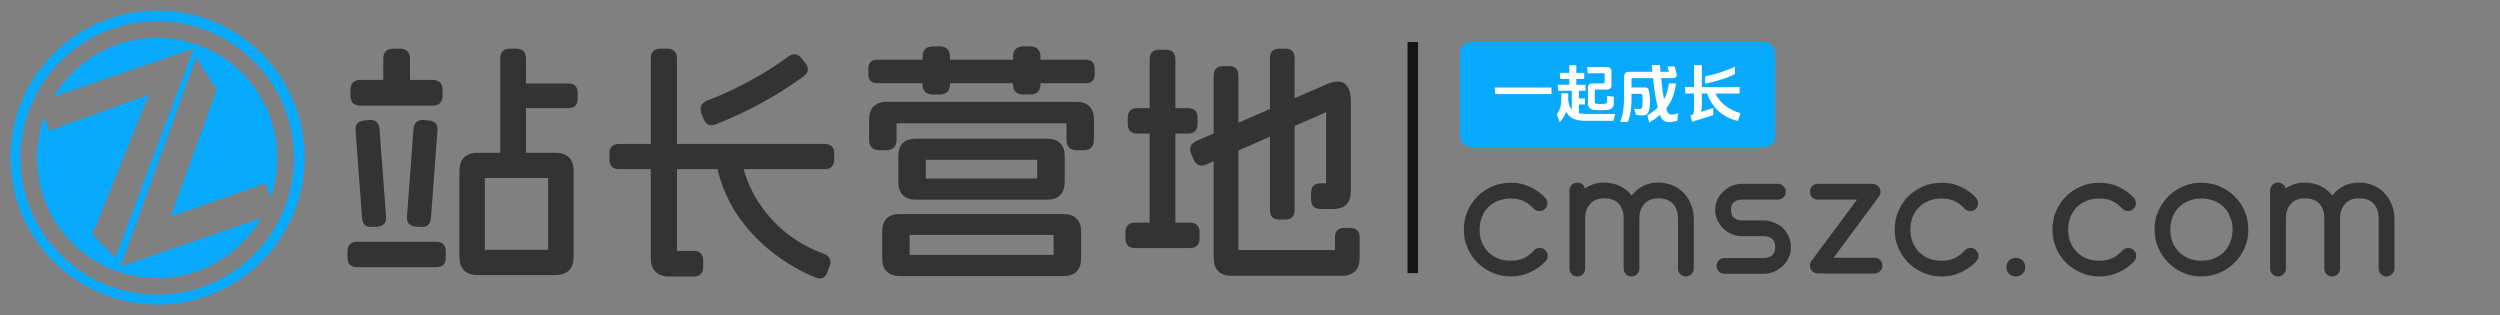
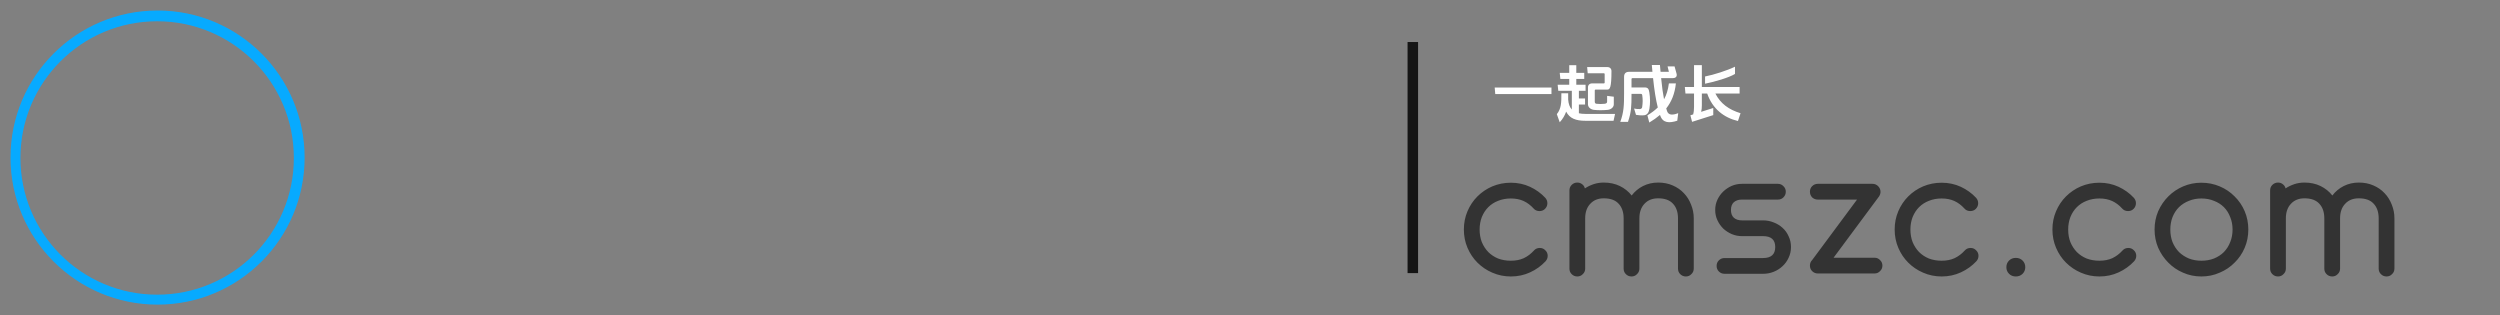
<svg xmlns="http://www.w3.org/2000/svg" width="238" height="30" viewBox="0 0 238 30" fill="none">
  <rect x="0" y="0" width="238" height="30" fill="#808080" stroke="none" />
-   <path d="M43.736 16.296C43.736 15.72 43.88 15.288 44.168 15C44.472 14.696 44.912 14.544 45.488 14.544H52.88C53.456 14.544 53.888 14.696 54.176 15C54.464 15.288 54.608 15.72 54.608 16.296V24.432C54.608 25.008 54.464 25.44 54.176 25.728C53.888 26.032 53.456 26.184 52.88 26.184H45.488C44.912 26.184 44.472 26.032 44.168 25.728C43.88 25.44 43.736 25.008 43.736 24.432V16.296ZM52.184 16.944H46.16V23.784H52.184V16.944ZM41.504 23.016C42.128 23.016 42.44 23.328 42.44 23.952V24.504C42.44 25.128 42.128 25.44 41.504 25.44H34.016C33.392 25.44 33.08 25.128 33.08 24.504V23.952C33.08 23.328 33.392 23.016 34.016 23.016H41.504ZM35.168 11.424C35.744 11.392 36.064 11.664 36.128 12.24L36.752 20.616C36.8 21.192 36.528 21.512 35.936 21.576L35.432 21.6C34.856 21.648 34.536 21.376 34.472 20.784L33.848 12.408C33.8 11.832 34.072 11.52 34.664 11.472L35.168 11.424ZM40.832 11.472C41.424 11.52 41.696 11.832 41.648 12.408L41.024 20.784C40.96 21.376 40.64 21.648 40.064 21.6L39.56 21.576C38.968 21.512 38.696 21.192 38.744 20.616L39.368 12.24C39.432 11.664 39.752 11.392 40.328 11.424L40.832 11.472ZM41.192 7.608C41.816 7.608 42.128 7.928 42.128 8.568V9.096C42.128 9.736 41.816 10.056 41.192 10.056H34.328C33.688 10.056 33.368 9.736 33.368 9.096V8.568C33.368 7.928 33.688 7.608 34.328 7.608H41.192ZM38.024 4.632C38.696 4.632 39.032 4.96 39.032 5.616V7.848C39.032 8.504 38.696 8.832 38.024 8.832H37.472C36.816 8.832 36.488 8.504 36.488 7.848V5.616C36.488 4.96 36.816 4.632 37.472 4.632H38.024ZM49.112 4.632C49.752 4.632 50.072 4.944 50.072 5.568V14.808C50.072 15.432 49.752 15.744 49.112 15.744H48.584C47.944 15.744 47.624 15.432 47.624 14.808V5.568C47.624 4.944 47.944 4.632 48.584 4.632H49.112ZM54.08 7.944C54.688 7.944 54.992 8.248 54.992 8.856V9.384C54.992 9.992 54.688 10.296 54.08 10.296H49.76C49.152 10.296 48.848 9.992 48.848 9.384V8.856C48.848 8.248 49.152 7.944 49.76 7.944H54.08ZM63.488 4.632C64.128 4.632 64.448 4.952 64.448 5.592V23.88H66.008C66.632 23.88 66.944 24.2 66.944 24.84V25.368C66.944 26.008 66.632 26.328 66.008 26.328H63.728C63.152 26.328 62.712 26.176 62.408 25.872C62.104 25.568 61.952 25.12 61.952 24.528V5.592C61.952 4.952 62.272 4.632 62.912 4.632H63.488ZM78.488 13.704C79.112 13.704 79.424 14.016 79.424 14.64V15.168C79.424 15.792 79.112 16.104 78.488 16.104H58.952C58.328 16.104 58.016 15.792 58.016 15.168V14.64C58.016 14.016 58.328 13.704 58.952 13.704H78.488ZM69.536 14.856C70.128 14.76 70.504 15.016 70.664 15.624C71 17.032 71.568 18.32 72.368 19.488C73.168 20.64 74.088 21.608 75.128 22.392C76.184 23.16 77.272 23.744 78.392 24.144C78.696 24.272 78.896 24.432 78.992 24.624C79.088 24.832 79.08 25.08 78.968 25.368L78.776 25.896C78.552 26.488 78.16 26.656 77.6 26.4C76.128 25.792 74.752 24.984 73.472 23.976C72.192 22.968 71.096 21.792 70.184 20.448C69.288 19.088 68.656 17.616 68.288 16.032C68.144 15.424 68.384 15.064 69.008 14.952L69.536 14.856ZM75.008 5.4C75.52 5.032 75.96 5.088 76.328 5.568L76.664 6C77.048 6.496 76.984 6.928 76.472 7.296C73.912 9.152 71.136 10.664 68.144 11.832C67.584 12.056 67.192 11.872 66.968 11.28L66.776 10.8C66.568 10.224 66.752 9.816 67.328 9.576C68.816 9 70.224 8.344 71.552 7.608C72.896 6.872 74.048 6.136 75.008 5.4ZM83.984 22.056C83.984 21.512 84.12 21.096 84.392 20.808C84.68 20.52 85.104 20.376 85.664 20.376H101.24C101.784 20.376 102.2 20.52 102.488 20.808C102.776 21.08 102.92 21.496 102.92 22.056V24.576C102.92 25.136 102.776 25.56 102.488 25.848C102.216 26.136 101.8 26.28 101.24 26.28H85.664C85.12 26.28 84.704 26.136 84.416 25.848C84.128 25.56 83.984 25.136 83.984 24.576V22.056ZM100.304 22.368H86.6V24.264H100.304V22.368ZM85.52 14.904C85.52 14.344 85.656 13.92 85.928 13.632C86.216 13.344 86.64 13.2 87.2 13.2H99.68C100.224 13.2 100.64 13.344 100.928 13.632C101.216 13.904 101.36 14.328 101.36 14.904V17.304C101.36 17.864 101.216 18.288 100.928 18.576C100.656 18.864 100.24 19.008 99.68 19.008H87.2C86.656 19.008 86.24 18.864 85.952 18.576C85.664 18.288 85.52 17.864 85.52 17.304V14.904ZM98.744 15.216H88.136V16.992H98.744V15.216ZM102.464 9.696C103.008 9.696 103.424 9.84 103.712 10.128C104 10.416 104.144 10.832 104.144 11.376V13.272C104.144 13.96 103.808 14.304 103.136 14.304H102.536C101.864 14.304 101.528 13.96 101.528 13.272V11.736H85.352V13.272C85.352 13.96 85.016 14.304 84.344 14.304H83.744C83.072 14.304 82.736 13.96 82.736 13.272V11.376C82.736 10.832 82.88 10.416 83.168 10.128C83.456 9.84 83.872 9.696 84.416 9.696H102.464ZM89.432 4.416C90.104 4.416 90.44 4.752 90.44 5.424V7.992C90.44 8.664 90.104 9 89.432 9H88.832C88.16 9 87.824 8.664 87.824 7.992V5.424C87.824 4.752 88.16 4.416 88.832 4.416H89.432ZM103.352 5.688C103.928 5.688 104.216 5.976 104.216 6.552V7.056C104.216 7.632 103.928 7.92 103.352 7.92H83.528C82.952 7.92 82.664 7.632 82.664 7.056V6.552C82.664 5.976 82.952 5.688 83.528 5.688H103.352ZM98.048 4.416C98.72 4.416 99.056 4.752 99.056 5.424V7.992C99.056 8.664 98.72 9 98.048 9H97.448C96.776 9 96.44 8.664 96.44 7.992V5.424C96.44 4.752 96.776 4.416 97.448 4.416H98.048ZM116.984 6.288C117.592 6.288 117.896 6.592 117.896 7.2V23.808H127.088V22.608C127.088 22 127.392 21.696 128 21.696H128.528C129.136 21.696 129.44 22 129.44 22.608V24.528C129.44 25.68 128.864 26.256 127.712 26.256H117.272C116.12 26.256 115.544 25.68 115.544 24.528V7.2C115.544 6.592 115.848 6.288 116.456 6.288H116.984ZM126.2 8.064C126.984 7.712 127.576 7.672 127.976 7.944C128.392 8.2 128.6 8.76 128.6 9.624V18.168C128.6 19.32 128.032 19.896 126.896 19.896H125.72C125.112 19.896 124.808 19.576 124.808 18.936V18.408C124.808 17.768 125.112 17.448 125.72 17.448H126.248V10.68L114.872 15.648C114.296 15.904 113.88 15.744 113.624 15.168L113.408 14.688C113.168 14.112 113.336 13.688 113.912 13.416L126.2 8.064ZM122.336 4.632C122.944 4.632 123.248 4.936 123.248 5.544V19.992C123.248 20.6 122.944 20.904 122.336 20.904H121.808C121.2 20.904 120.896 20.6 120.896 19.992V5.544C120.896 4.936 121.2 4.632 121.808 4.632H122.336ZM113.264 21.192C113.888 21.192 114.2 21.504 114.2 22.128V22.68C114.2 23.304 113.888 23.616 113.264 23.616H108.08C107.456 23.616 107.144 23.304 107.144 22.68V22.128C107.144 21.504 107.456 21.192 108.08 21.192H113.264ZM110.936 4.728C111.576 4.728 111.896 5.04 111.896 5.664V21.408C111.896 22.032 111.576 22.344 110.936 22.344H110.408C109.768 22.344 109.448 22.032 109.448 21.408V5.664C109.448 5.04 109.768 4.728 110.408 4.728H110.936ZM113.072 10.296C113.696 10.296 114.008 10.608 114.008 11.232V11.784C114.008 12.408 113.696 12.72 113.072 12.72H108.296C107.672 12.72 107.36 12.408 107.36 11.784V11.232C107.36 10.608 107.672 10.296 108.296 10.296H113.072Z" fill="#333333" />
-   <rect x="139" y="4" width="30" height="10" rx="1" fill="#07AAFF" />
-   <path d="M147.7 8.33V8.954H142.348L142.294 8.33H147.7ZM151.15 6.974L151.096 6.386H153.022C153.256 6.386 153.412 6.536 153.412 6.764V8.144C153.412 8.366 153.256 8.528 153.022 8.528H151.894C151.852 8.528 151.822 8.558 151.822 8.6V9.656C151.822 9.776 151.846 9.86 151.978 9.878C152.254 9.914 152.488 9.908 152.77 9.878C152.95 9.86 152.998 9.776 152.998 9.656V9.128L153.634 9.206V9.932C153.634 10.214 153.364 10.43 153.046 10.46C152.602 10.502 152.134 10.502 151.744 10.46C151.438 10.424 151.174 10.214 151.174 9.932V8.318C151.174 8.09 151.33 7.94 151.564 7.94H152.692C152.734 7.94 152.764 7.91 152.764 7.868V7.046C152.764 7.004 152.734 6.974 152.692 6.974H151.15ZM150.31 10.784C150.496 10.826 150.7 10.844 150.922 10.844H153.754L153.61 11.498H150.922C150.022 11.498 149.434 11.276 149.098 10.628C148.972 10.976 148.786 11.312 148.486 11.642L148.21 10.868C148.618 10.364 148.654 9.806 148.642 8.876H149.29C149.296 9.074 149.296 9.272 149.29 9.47C149.32 9.902 149.44 10.214 149.638 10.424V8.642H148.348L148.288 8.066H149.392V7.514H148.546L148.486 6.938H149.392V6.206H150.064V6.938H150.82V7.514H150.064V8.066H150.946V8.642H150.31V9.374H150.898V9.95H150.31V10.784ZM158.626 10.322C158.65 10.418 158.68 10.502 158.704 10.58C158.836 10.964 159.208 10.988 159.766 10.772L159.676 11.492C158.932 11.732 158.308 11.732 158.056 11.006C158.05 10.982 158.038 10.964 158.032 10.94C157.732 11.198 157.396 11.438 157.012 11.666L156.832 10.982C157.222 10.742 157.546 10.502 157.822 10.232C157.636 9.488 157.492 8.6 157.372 7.436H155.41C155.35 7.436 155.32 7.466 155.32 7.526V8.324H156.562C156.91 8.324 156.964 8.492 157.018 8.804C157.102 9.344 157.108 9.818 157.024 10.358C156.964 10.724 156.814 10.928 156.544 10.97C156.316 11.006 155.914 10.97 155.746 10.934L155.566 10.334C155.686 10.37 156.004 10.394 156.124 10.382C156.25 10.37 156.322 10.298 156.334 10.19C156.394 9.788 156.4 9.458 156.34 9.056C156.322 8.978 156.292 8.936 156.208 8.936H155.32C155.32 10.136 155.302 10.67 154.984 11.6H154.252C154.588 10.676 154.612 10.022 154.612 8.882V7.316C154.612 6.992 154.774 6.836 155.098 6.836H157.312L157.252 6.188H158.026L158.086 6.836H158.878L158.752 6.32H159.418L159.61 7.016C159.676 7.262 159.55 7.436 159.256 7.436H158.14C158.218 8.27 158.314 8.936 158.416 9.452C158.65 9.038 158.8 8.546 158.878 7.94H159.544C159.442 8.918 159.13 9.686 158.626 10.322ZM165.172 7.04C164.572 7.4 163.264 7.778 162.322 7.97V7.28C163.132 7.13 164.446 6.704 165.172 6.35V7.04ZM163.306 8.906C163.786 9.86 164.578 10.436 165.7 10.778L165.454 11.522C164.104 11.198 163.03 10.358 162.526 8.906H162.016V10.028C162.016 10.262 161.998 10.466 161.95 10.646L163.102 10.28V10.958L161.086 11.6L160.924 10.976L161.188 10.892C161.248 10.682 161.272 10.442 161.272 10.172V8.906H160.456L160.396 8.282H161.272V6.2H162.016V8.282H165.61V8.906H163.306Z" fill="white" />
+   <path d="M147.7 8.33V8.954H142.348L142.294 8.33H147.7ZM151.15 6.974L151.096 6.386H153.022C153.256 6.386 153.412 6.536 153.412 6.764C153.412 8.366 153.256 8.528 153.022 8.528H151.894C151.852 8.528 151.822 8.558 151.822 8.6V9.656C151.822 9.776 151.846 9.86 151.978 9.878C152.254 9.914 152.488 9.908 152.77 9.878C152.95 9.86 152.998 9.776 152.998 9.656V9.128L153.634 9.206V9.932C153.634 10.214 153.364 10.43 153.046 10.46C152.602 10.502 152.134 10.502 151.744 10.46C151.438 10.424 151.174 10.214 151.174 9.932V8.318C151.174 8.09 151.33 7.94 151.564 7.94H152.692C152.734 7.94 152.764 7.91 152.764 7.868V7.046C152.764 7.004 152.734 6.974 152.692 6.974H151.15ZM150.31 10.784C150.496 10.826 150.7 10.844 150.922 10.844H153.754L153.61 11.498H150.922C150.022 11.498 149.434 11.276 149.098 10.628C148.972 10.976 148.786 11.312 148.486 11.642L148.21 10.868C148.618 10.364 148.654 9.806 148.642 8.876H149.29C149.296 9.074 149.296 9.272 149.29 9.47C149.32 9.902 149.44 10.214 149.638 10.424V8.642H148.348L148.288 8.066H149.392V7.514H148.546L148.486 6.938H149.392V6.206H150.064V6.938H150.82V7.514H150.064V8.066H150.946V8.642H150.31V9.374H150.898V9.95H150.31V10.784ZM158.626 10.322C158.65 10.418 158.68 10.502 158.704 10.58C158.836 10.964 159.208 10.988 159.766 10.772L159.676 11.492C158.932 11.732 158.308 11.732 158.056 11.006C158.05 10.982 158.038 10.964 158.032 10.94C157.732 11.198 157.396 11.438 157.012 11.666L156.832 10.982C157.222 10.742 157.546 10.502 157.822 10.232C157.636 9.488 157.492 8.6 157.372 7.436H155.41C155.35 7.436 155.32 7.466 155.32 7.526V8.324H156.562C156.91 8.324 156.964 8.492 157.018 8.804C157.102 9.344 157.108 9.818 157.024 10.358C156.964 10.724 156.814 10.928 156.544 10.97C156.316 11.006 155.914 10.97 155.746 10.934L155.566 10.334C155.686 10.37 156.004 10.394 156.124 10.382C156.25 10.37 156.322 10.298 156.334 10.19C156.394 9.788 156.4 9.458 156.34 9.056C156.322 8.978 156.292 8.936 156.208 8.936H155.32C155.32 10.136 155.302 10.67 154.984 11.6H154.252C154.588 10.676 154.612 10.022 154.612 8.882V7.316C154.612 6.992 154.774 6.836 155.098 6.836H157.312L157.252 6.188H158.026L158.086 6.836H158.878L158.752 6.32H159.418L159.61 7.016C159.676 7.262 159.55 7.436 159.256 7.436H158.14C158.218 8.27 158.314 8.936 158.416 9.452C158.65 9.038 158.8 8.546 158.878 7.94H159.544C159.442 8.918 159.13 9.686 158.626 10.322ZM165.172 7.04C164.572 7.4 163.264 7.778 162.322 7.97V7.28C163.132 7.13 164.446 6.704 165.172 6.35V7.04ZM163.306 8.906C163.786 9.86 164.578 10.436 165.7 10.778L165.454 11.522C164.104 11.198 163.03 10.358 162.526 8.906H162.016V10.028C162.016 10.262 161.998 10.466 161.95 10.646L163.102 10.28V10.958L161.086 11.6L160.924 10.976L161.188 10.892C161.248 10.682 161.272 10.442 161.272 10.172V8.906H160.456L160.396 8.282H161.272V6.2H162.016V8.282H165.61V8.906H163.306Z" fill="white" />
  <rect x="134" y="4" width="1" height="22" fill="#151515" />
  <path d="M146.59 23.605C146.8 23.605 146.975 23.68 147.115 23.83C147.265 23.97 147.34 24.145 147.34 24.355C147.34 24.545 147.275 24.715 147.145 24.865C146.725 25.315 146.23 25.67 145.66 25.93C145.1 26.19 144.49 26.32 143.83 26.32C143.21 26.32 142.625 26.2 142.075 25.96C141.535 25.73 141.06 25.41 140.65 25C140.25 24.6 139.935 24.13 139.705 23.59C139.475 23.05 139.36 22.47 139.36 21.85C139.36 21.23 139.475 20.65 139.705 20.11C139.935 19.57 140.25 19.1 140.65 18.7C141.06 18.29 141.535 17.97 142.075 17.74C142.625 17.51 143.21 17.395 143.83 17.395C144.49 17.395 145.1 17.525 145.66 17.785C146.22 18.045 146.705 18.395 147.115 18.835C147.245 18.985 147.31 19.155 147.31 19.345C147.31 19.555 147.235 19.735 147.085 19.885C146.945 20.025 146.77 20.095 146.56 20.095C146.33 20.095 146.145 20.015 146.005 19.855C145.715 19.535 145.395 19.295 145.045 19.135C144.695 18.975 144.29 18.895 143.83 18.895C143.39 18.895 142.985 18.97 142.615 19.12C142.255 19.26 141.945 19.46 141.685 19.72C141.425 19.98 141.22 20.295 141.07 20.665C140.93 21.025 140.86 21.42 140.86 21.85C140.86 22.29 140.93 22.69 141.07 23.05C141.22 23.41 141.425 23.725 141.685 23.995C141.945 24.255 142.255 24.46 142.615 24.61C142.985 24.75 143.39 24.82 143.83 24.82C144.3 24.82 144.71 24.74 145.06 24.58C145.42 24.41 145.745 24.165 146.035 23.845C146.175 23.685 146.36 23.605 146.59 23.605ZM156.07 25.57C156.07 25.78 155.995 25.955 155.845 26.095C155.705 26.245 155.53 26.32 155.32 26.32C155.11 26.32 154.93 26.245 154.78 26.095C154.64 25.955 154.57 25.78 154.57 25.57V20.785C154.57 20.195 154.41 19.73 154.09 19.39C153.78 19.05 153.31 18.88 152.68 18.88C152.14 18.88 151.71 19.055 151.39 19.405C151.07 19.745 150.91 20.205 150.91 20.785V25.57C150.91 25.78 150.835 25.955 150.685 26.095C150.545 26.245 150.37 26.32 150.16 26.32C149.95 26.32 149.77 26.245 149.62 26.095C149.48 25.955 149.41 25.78 149.41 25.57V18.13C149.41 17.92 149.48 17.745 149.62 17.605C149.77 17.455 149.95 17.38 150.16 17.38C150.33 17.38 150.48 17.43 150.61 17.53C150.75 17.63 150.84 17.765 150.88 17.935C151.14 17.765 151.42 17.63 151.72 17.53C152.02 17.43 152.34 17.38 152.68 17.38C153.25 17.38 153.76 17.49 154.21 17.71C154.66 17.93 155.035 18.23 155.335 18.61C155.625 18.23 155.985 17.93 156.415 17.71C156.855 17.49 157.335 17.38 157.855 17.38C158.365 17.38 158.825 17.47 159.235 17.65C159.655 17.83 160.01 18.075 160.3 18.385C160.6 18.695 160.83 19.06 160.99 19.48C161.16 19.89 161.245 20.325 161.245 20.785V25.57C161.245 25.78 161.17 25.955 161.02 26.095C160.88 26.245 160.705 26.32 160.495 26.32C160.285 26.32 160.105 26.245 159.955 26.095C159.815 25.955 159.745 25.78 159.745 25.57V20.785C159.745 20.195 159.585 19.73 159.265 19.39C158.955 19.05 158.485 18.88 157.855 18.88C157.305 18.88 156.87 19.055 156.55 19.405C156.23 19.745 156.07 20.205 156.07 20.785V25.57ZM164.172 26.065C163.962 26.065 163.782 25.99 163.632 25.84C163.492 25.7 163.422 25.525 163.422 25.315C163.422 25.105 163.492 24.93 163.632 24.79C163.782 24.64 163.962 24.565 164.172 24.565H167.847C168.617 24.565 169.002 24.215 169.002 23.515C169.002 22.825 168.617 22.48 167.847 22.48H165.837C165.497 22.48 165.172 22.415 164.862 22.285C164.562 22.155 164.292 21.98 164.052 21.76C163.822 21.53 163.637 21.265 163.497 20.965C163.357 20.665 163.287 20.34 163.287 19.99C163.287 19.64 163.357 19.315 163.497 19.015C163.637 18.715 163.822 18.455 164.052 18.235C164.292 18.005 164.562 17.825 164.862 17.695C165.172 17.565 165.497 17.5 165.837 17.5H169.257C169.467 17.5 169.642 17.575 169.782 17.725C169.932 17.865 170.007 18.04 170.007 18.25C170.007 18.46 169.932 18.64 169.782 18.79C169.642 18.93 169.467 19 169.257 19H165.837C165.507 19 165.247 19.085 165.057 19.255C164.877 19.425 164.787 19.67 164.787 19.99C164.787 20.31 164.877 20.555 165.057 20.725C165.247 20.895 165.507 20.98 165.837 20.98H167.847C168.197 20.98 168.532 21.045 168.852 21.175C169.172 21.295 169.452 21.465 169.692 21.685C169.942 21.905 170.137 22.175 170.277 22.495C170.427 22.805 170.502 23.145 170.502 23.515C170.502 23.885 170.427 24.225 170.277 24.535C170.137 24.845 169.947 25.11 169.707 25.33C169.467 25.56 169.187 25.74 168.867 25.87C168.547 26 168.207 26.065 167.847 26.065H164.172ZM178.26 17.5C178.47 17.5 178.65 17.575 178.8 17.725C178.95 17.875 179.025 18.055 179.025 18.265C179.025 18.415 178.975 18.565 178.875 18.715L174.555 24.535H178.455C178.665 24.535 178.84 24.61 178.98 24.76C179.13 24.9 179.205 25.075 179.205 25.285C179.205 25.495 179.13 25.67 178.98 25.81C178.84 25.96 178.665 26.035 178.455 26.035H173.055C172.845 26.035 172.665 25.96 172.515 25.81C172.375 25.67 172.305 25.495 172.305 25.285C172.305 25.075 172.375 24.9 172.515 24.76L176.79 19H173.055C172.845 19 172.665 18.93 172.515 18.79C172.375 18.64 172.305 18.46 172.305 18.25C172.305 18.04 172.375 17.865 172.515 17.725C172.665 17.575 172.845 17.5 173.055 17.5H178.26ZM187.602 23.605C187.812 23.605 187.987 23.68 188.127 23.83C188.277 23.97 188.352 24.145 188.352 24.355C188.352 24.545 188.287 24.715 188.157 24.865C187.737 25.315 187.242 25.67 186.672 25.93C186.112 26.19 185.502 26.32 184.842 26.32C184.222 26.32 183.637 26.2 183.087 25.96C182.547 25.73 182.072 25.41 181.662 25C181.262 24.6 180.947 24.13 180.717 23.59C180.487 23.05 180.372 22.47 180.372 21.85C180.372 21.23 180.487 20.65 180.717 20.11C180.947 19.57 181.262 19.1 181.662 18.7C182.072 18.29 182.547 17.97 183.087 17.74C183.637 17.51 184.222 17.395 184.842 17.395C185.502 17.395 186.112 17.525 186.672 17.785C187.232 18.045 187.717 18.395 188.127 18.835C188.257 18.985 188.322 19.155 188.322 19.345C188.322 19.555 188.247 19.735 188.097 19.885C187.957 20.025 187.782 20.095 187.572 20.095C187.342 20.095 187.157 20.015 187.017 19.855C186.727 19.535 186.407 19.295 186.057 19.135C185.707 18.975 185.302 18.895 184.842 18.895C184.402 18.895 183.997 18.97 183.627 19.12C183.267 19.26 182.957 19.46 182.697 19.72C182.437 19.98 182.232 20.295 182.082 20.665C181.942 21.025 181.872 21.42 181.872 21.85C181.872 22.29 181.942 22.69 182.082 23.05C182.232 23.41 182.437 23.725 182.697 23.995C182.957 24.255 183.267 24.46 183.627 24.61C183.997 24.75 184.402 24.82 184.842 24.82C185.312 24.82 185.722 24.74 186.072 24.58C186.432 24.41 186.757 24.165 187.047 23.845C187.187 23.685 187.372 23.605 187.602 23.605ZM191.006 25.435C191.006 25.185 191.091 24.975 191.261 24.805C191.431 24.635 191.646 24.55 191.906 24.55C192.166 24.55 192.381 24.635 192.551 24.805C192.721 24.975 192.806 25.185 192.806 25.435C192.806 25.685 192.721 25.895 192.551 26.065C192.381 26.235 192.166 26.32 191.906 26.32C191.646 26.32 191.431 26.235 191.261 26.065C191.091 25.895 191.006 25.685 191.006 25.435ZM202.621 23.605C202.831 23.605 203.006 23.68 203.146 23.83C203.296 23.97 203.371 24.145 203.371 24.355C203.371 24.545 203.306 24.715 203.176 24.865C202.756 25.315 202.261 25.67 201.691 25.93C201.131 26.19 200.521 26.32 199.861 26.32C199.241 26.32 198.656 26.2 198.106 25.96C197.566 25.73 197.091 25.41 196.681 25C196.281 24.6 195.966 24.13 195.736 23.59C195.506 23.05 195.391 22.47 195.391 21.85C195.391 21.23 195.506 20.65 195.736 20.11C195.966 19.57 196.281 19.1 196.681 18.7C197.091 18.29 197.566 17.97 198.106 17.74C198.656 17.51 199.241 17.395 199.861 17.395C200.521 17.395 201.131 17.525 201.691 17.785C202.251 18.045 202.736 18.395 203.146 18.835C203.276 18.985 203.341 19.155 203.341 19.345C203.341 19.555 203.266 19.735 203.116 19.885C202.976 20.025 202.801 20.095 202.591 20.095C202.361 20.095 202.176 20.015 202.036 19.855C201.746 19.535 201.426 19.295 201.076 19.135C200.726 18.975 200.321 18.895 199.861 18.895C199.421 18.895 199.016 18.97 198.646 19.12C198.286 19.26 197.976 19.46 197.716 19.72C197.456 19.98 197.251 20.295 197.101 20.665C196.961 21.025 196.891 21.42 196.891 21.85C196.891 22.29 196.961 22.69 197.101 23.05C197.251 23.41 197.456 23.725 197.716 23.995C197.976 24.255 198.286 24.46 198.646 24.61C199.016 24.75 199.421 24.82 199.861 24.82C200.331 24.82 200.741 24.74 201.091 24.58C201.451 24.41 201.776 24.165 202.066 23.845C202.206 23.685 202.391 23.605 202.621 23.605ZM212.54 21.85C212.54 21.42 212.465 21.025 212.315 20.665C212.175 20.295 211.975 19.98 211.715 19.72C211.455 19.46 211.14 19.26 210.77 19.12C210.41 18.97 210.01 18.895 209.57 18.895C209.14 18.895 208.745 18.97 208.385 19.12C208.025 19.26 207.71 19.46 207.44 19.72C207.18 19.98 206.975 20.295 206.825 20.665C206.685 21.025 206.615 21.42 206.615 21.85C206.615 22.29 206.685 22.69 206.825 23.05C206.975 23.41 207.18 23.725 207.44 23.995C207.71 24.255 208.025 24.46 208.385 24.61C208.745 24.75 209.14 24.82 209.57 24.82C210.01 24.82 210.41 24.75 210.77 24.61C211.14 24.46 211.455 24.255 211.715 23.995C211.975 23.725 212.175 23.41 212.315 23.05C212.465 22.69 212.54 22.29 212.54 21.85ZM209.57 17.395C210.19 17.395 210.77 17.51 211.31 17.74C211.86 17.97 212.335 18.29 212.735 18.7C213.145 19.1 213.465 19.57 213.695 20.11C213.925 20.65 214.04 21.23 214.04 21.85C214.04 22.47 213.925 23.05 213.695 23.59C213.465 24.13 213.145 24.6 212.735 25C212.335 25.41 211.86 25.73 211.31 25.96C210.77 26.2 210.19 26.32 209.57 26.32C208.95 26.32 208.37 26.2 207.83 25.96C207.29 25.73 206.82 25.41 206.42 25C206.02 24.6 205.7 24.13 205.46 23.59C205.23 23.05 205.115 22.47 205.115 21.85C205.115 21.23 205.23 20.65 205.46 20.11C205.7 19.57 206.02 19.1 206.42 18.7C206.83 18.29 207.305 17.97 207.845 17.74C208.385 17.51 208.96 17.395 209.57 17.395ZM222.775 25.57C222.775 25.78 222.7 25.955 222.55 26.095C222.41 26.245 222.235 26.32 222.025 26.32C221.815 26.32 221.635 26.245 221.485 26.095C221.345 25.955 221.275 25.78 221.275 25.57V20.785C221.275 20.195 221.115 19.73 220.795 19.39C220.485 19.05 220.015 18.88 219.385 18.88C218.845 18.88 218.415 19.055 218.095 19.405C217.775 19.745 217.615 20.205 217.615 20.785V25.57C217.615 25.78 217.54 25.955 217.39 26.095C217.25 26.245 217.075 26.32 216.865 26.32C216.655 26.32 216.475 26.245 216.325 26.095C216.185 25.955 216.115 25.78 216.115 25.57V18.13C216.115 17.92 216.185 17.745 216.325 17.605C216.475 17.455 216.655 17.38 216.865 17.38C217.035 17.38 217.185 17.43 217.315 17.53C217.455 17.63 217.545 17.765 217.585 17.935C217.845 17.765 218.125 17.63 218.425 17.53C218.725 17.43 219.045 17.38 219.385 17.38C219.955 17.38 220.465 17.49 220.915 17.71C221.365 17.93 221.74 18.23 222.04 18.61C222.33 18.23 222.69 17.93 223.12 17.71C223.56 17.49 224.04 17.38 224.56 17.38C225.07 17.38 225.53 17.47 225.94 17.65C226.36 17.83 226.715 18.075 227.005 18.385C227.305 18.695 227.535 19.06 227.695 19.48C227.865 19.89 227.95 20.325 227.95 20.785V25.57C227.95 25.78 227.875 25.955 227.725 26.095C227.585 26.245 227.41 26.32 227.2 26.32C226.99 26.32 226.81 26.245 226.66 26.095C226.52 25.955 226.45 25.78 226.45 25.57V20.785C226.45 20.195 226.29 19.73 225.97 19.39C225.66 19.05 225.19 18.88 224.56 18.88C224.01 18.88 223.575 19.055 223.255 19.405C222.935 19.745 222.775 20.205 222.775 20.785V25.57Z" fill="#333333" />
  <path fill-rule="evenodd" clip-rule="evenodd" d="M15 29C22.732 29 29 22.732 29 15C29 7.268 22.732 1 15 1C7.268 1 1 7.268 1 15C1 22.732 7.268 29 15 29ZM14.961 28.053C22.148 28.053 27.975 22.227 27.975 15.039C27.975 7.852 22.148 2.025 14.961 2.025C7.773 2.025 1.946 7.852 1.946 15.039C1.946 22.227 7.773 28.053 14.961 28.053Z" fill="#07AAFF" />
-   <path fill-rule="evenodd" clip-rule="evenodd" d="M24.863 20.765C22.884 24.179 19.191 26.476 14.96 26.476C8.644 26.476 3.524 21.356 3.524 15.039C3.524 13.648 3.772 12.315 4.227 11.081C4.367 11.536 4.506 11.992 4.645 12.449C6.229 11.877 7.815 11.308 9.402 10.739L9.402 10.739C10.989 10.17 12.576 9.601 14.16 9.029C13.262 11.247 12.368 13.463 11.473 15.678L11.473 15.679C10.578 17.895 9.683 20.111 8.785 22.33L10.981 24.526C12.221 21.211 13.461 17.899 14.701 14.588L14.703 14.582C15.944 11.268 17.185 7.954 18.426 4.638C14.002 6.154 9.568 7.67 5.133 9.187C7.129 5.843 10.783 3.603 14.96 3.603C21.277 3.603 26.397 8.723 26.397 15.039C26.397 16.34 26.18 17.591 25.78 18.756C25.608 18.318 25.436 17.881 25.265 17.447C23.761 17.973 22.257 18.502 20.753 19.031C19.249 19.559 17.745 20.088 16.241 20.615L20.633 8.537L18.677 5.484C18.173 6.878 17.668 8.271 17.164 9.664C15.267 14.9 13.372 20.133 11.484 25.372C14.482 24.343 17.48 23.309 20.476 22.277C21.939 21.772 23.402 21.268 24.863 20.765Z" fill="#07AAFF" />
</svg>